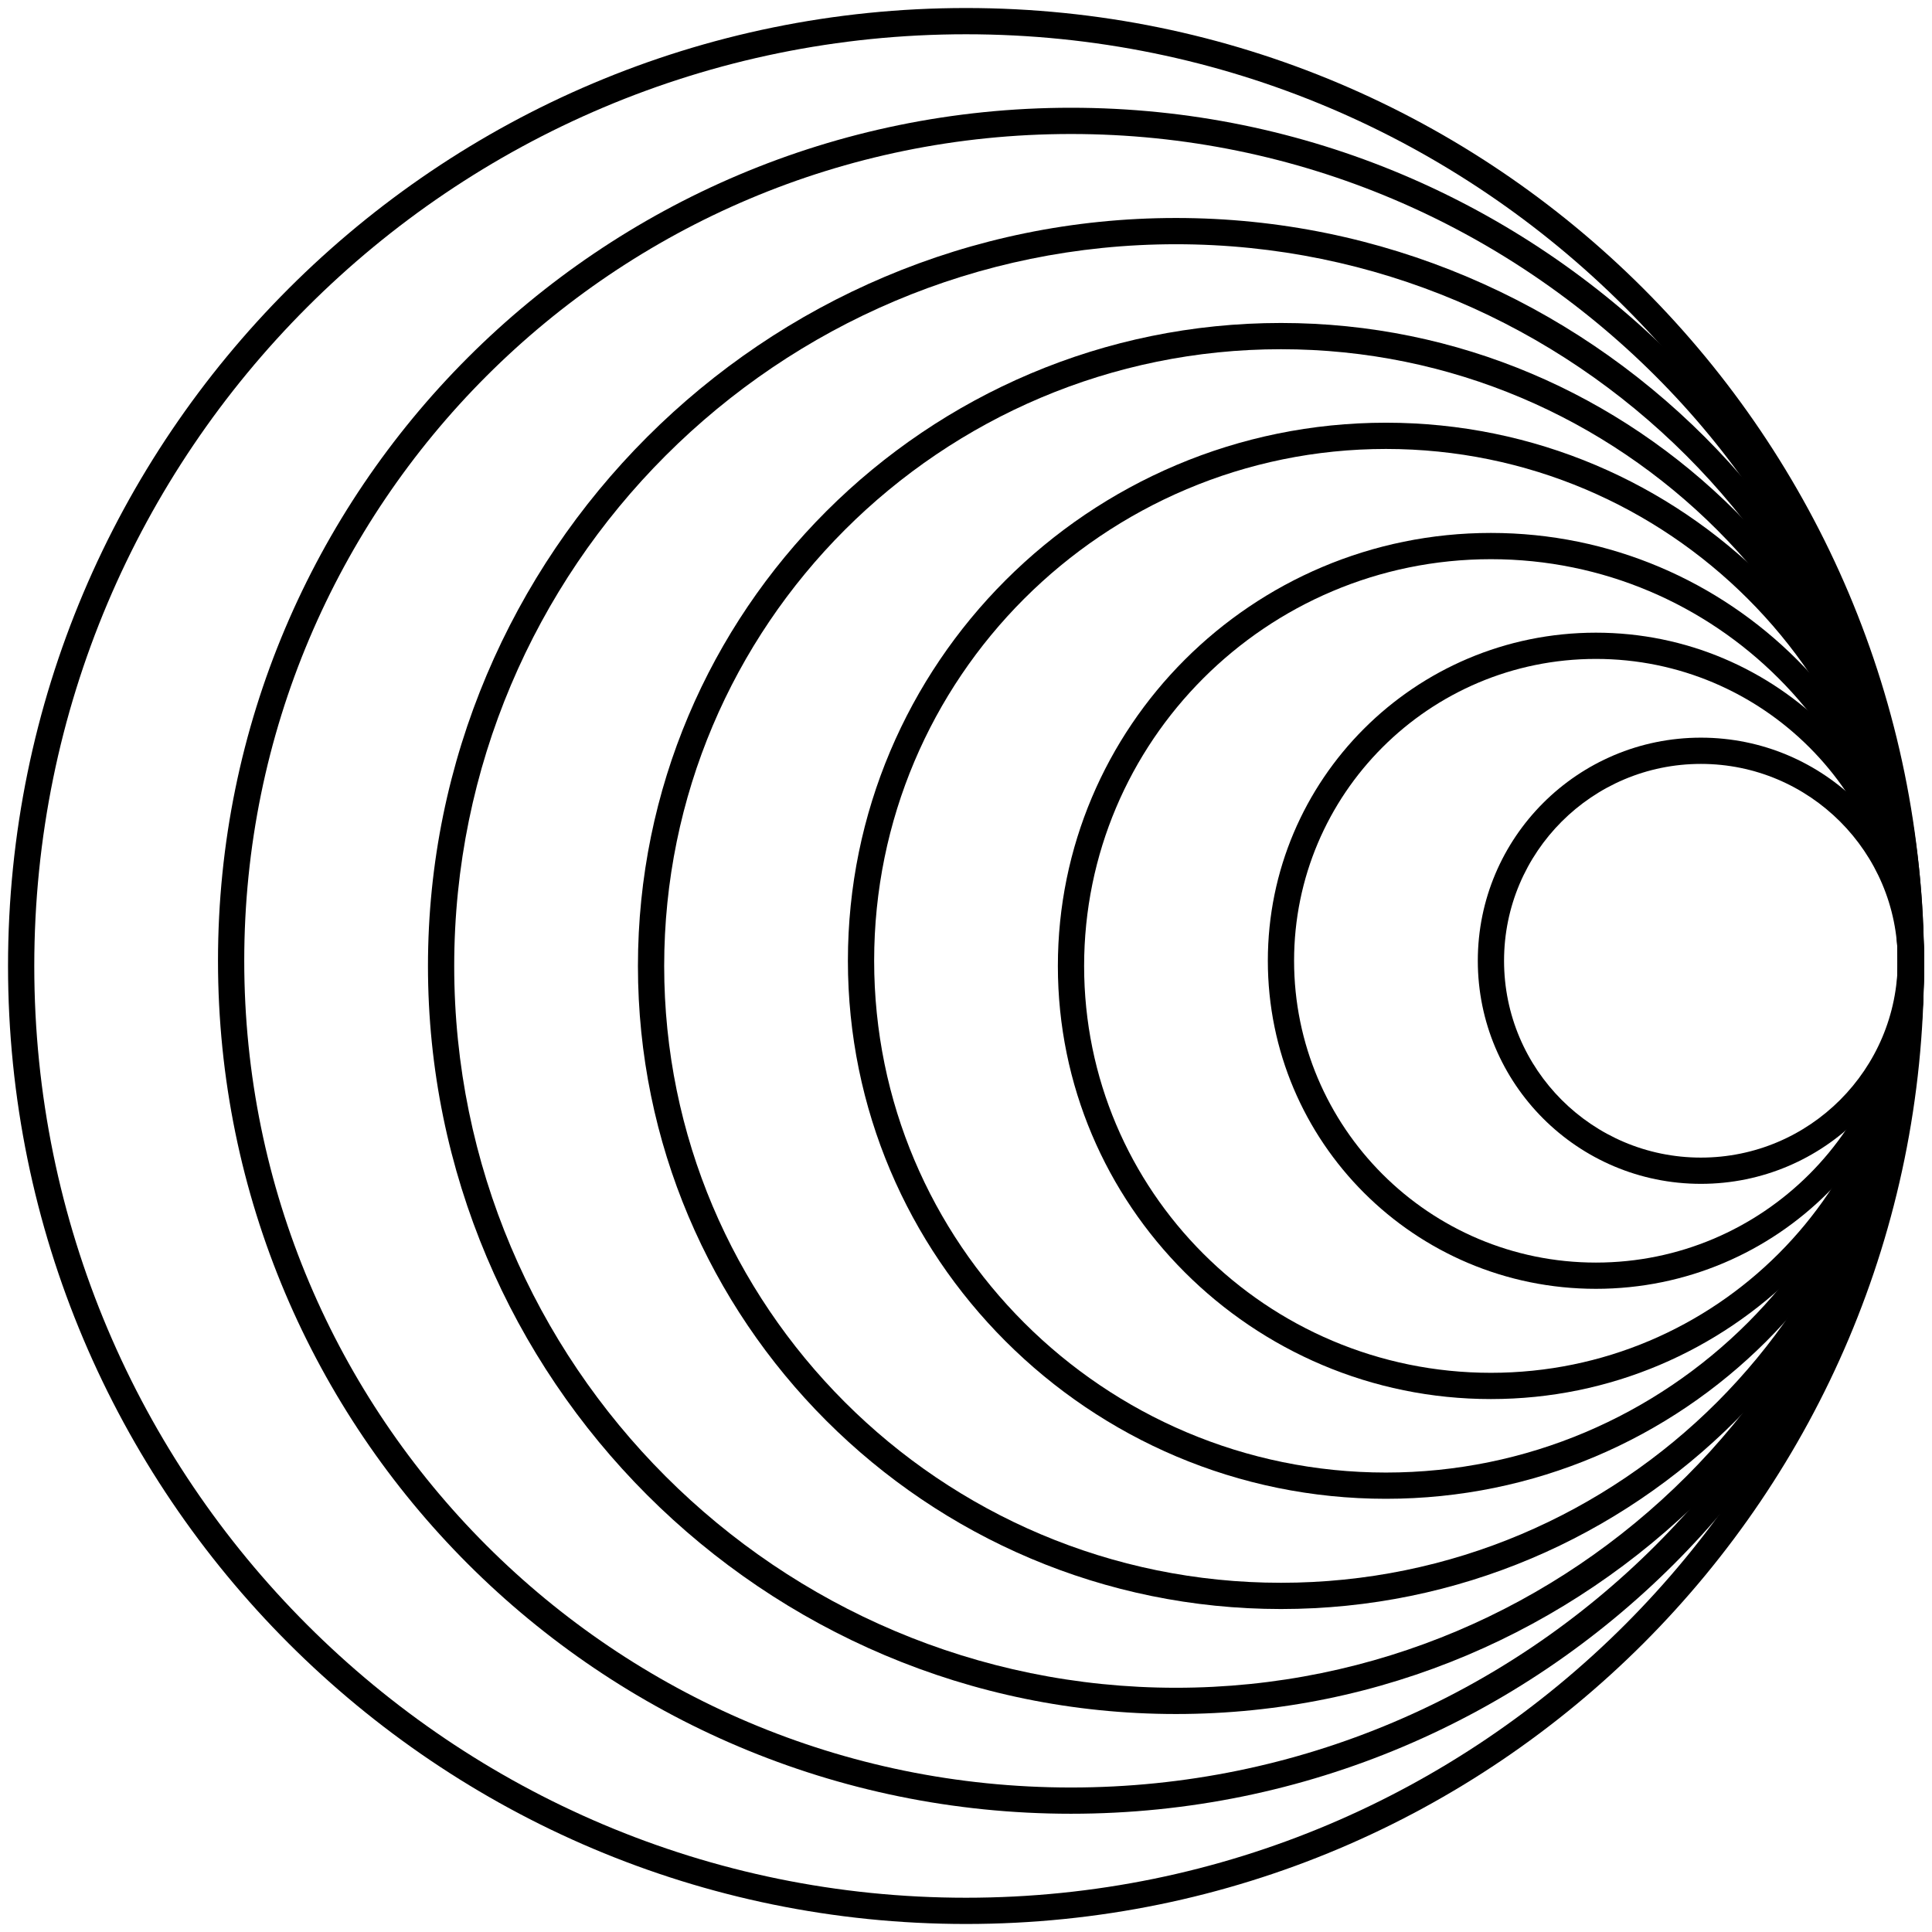
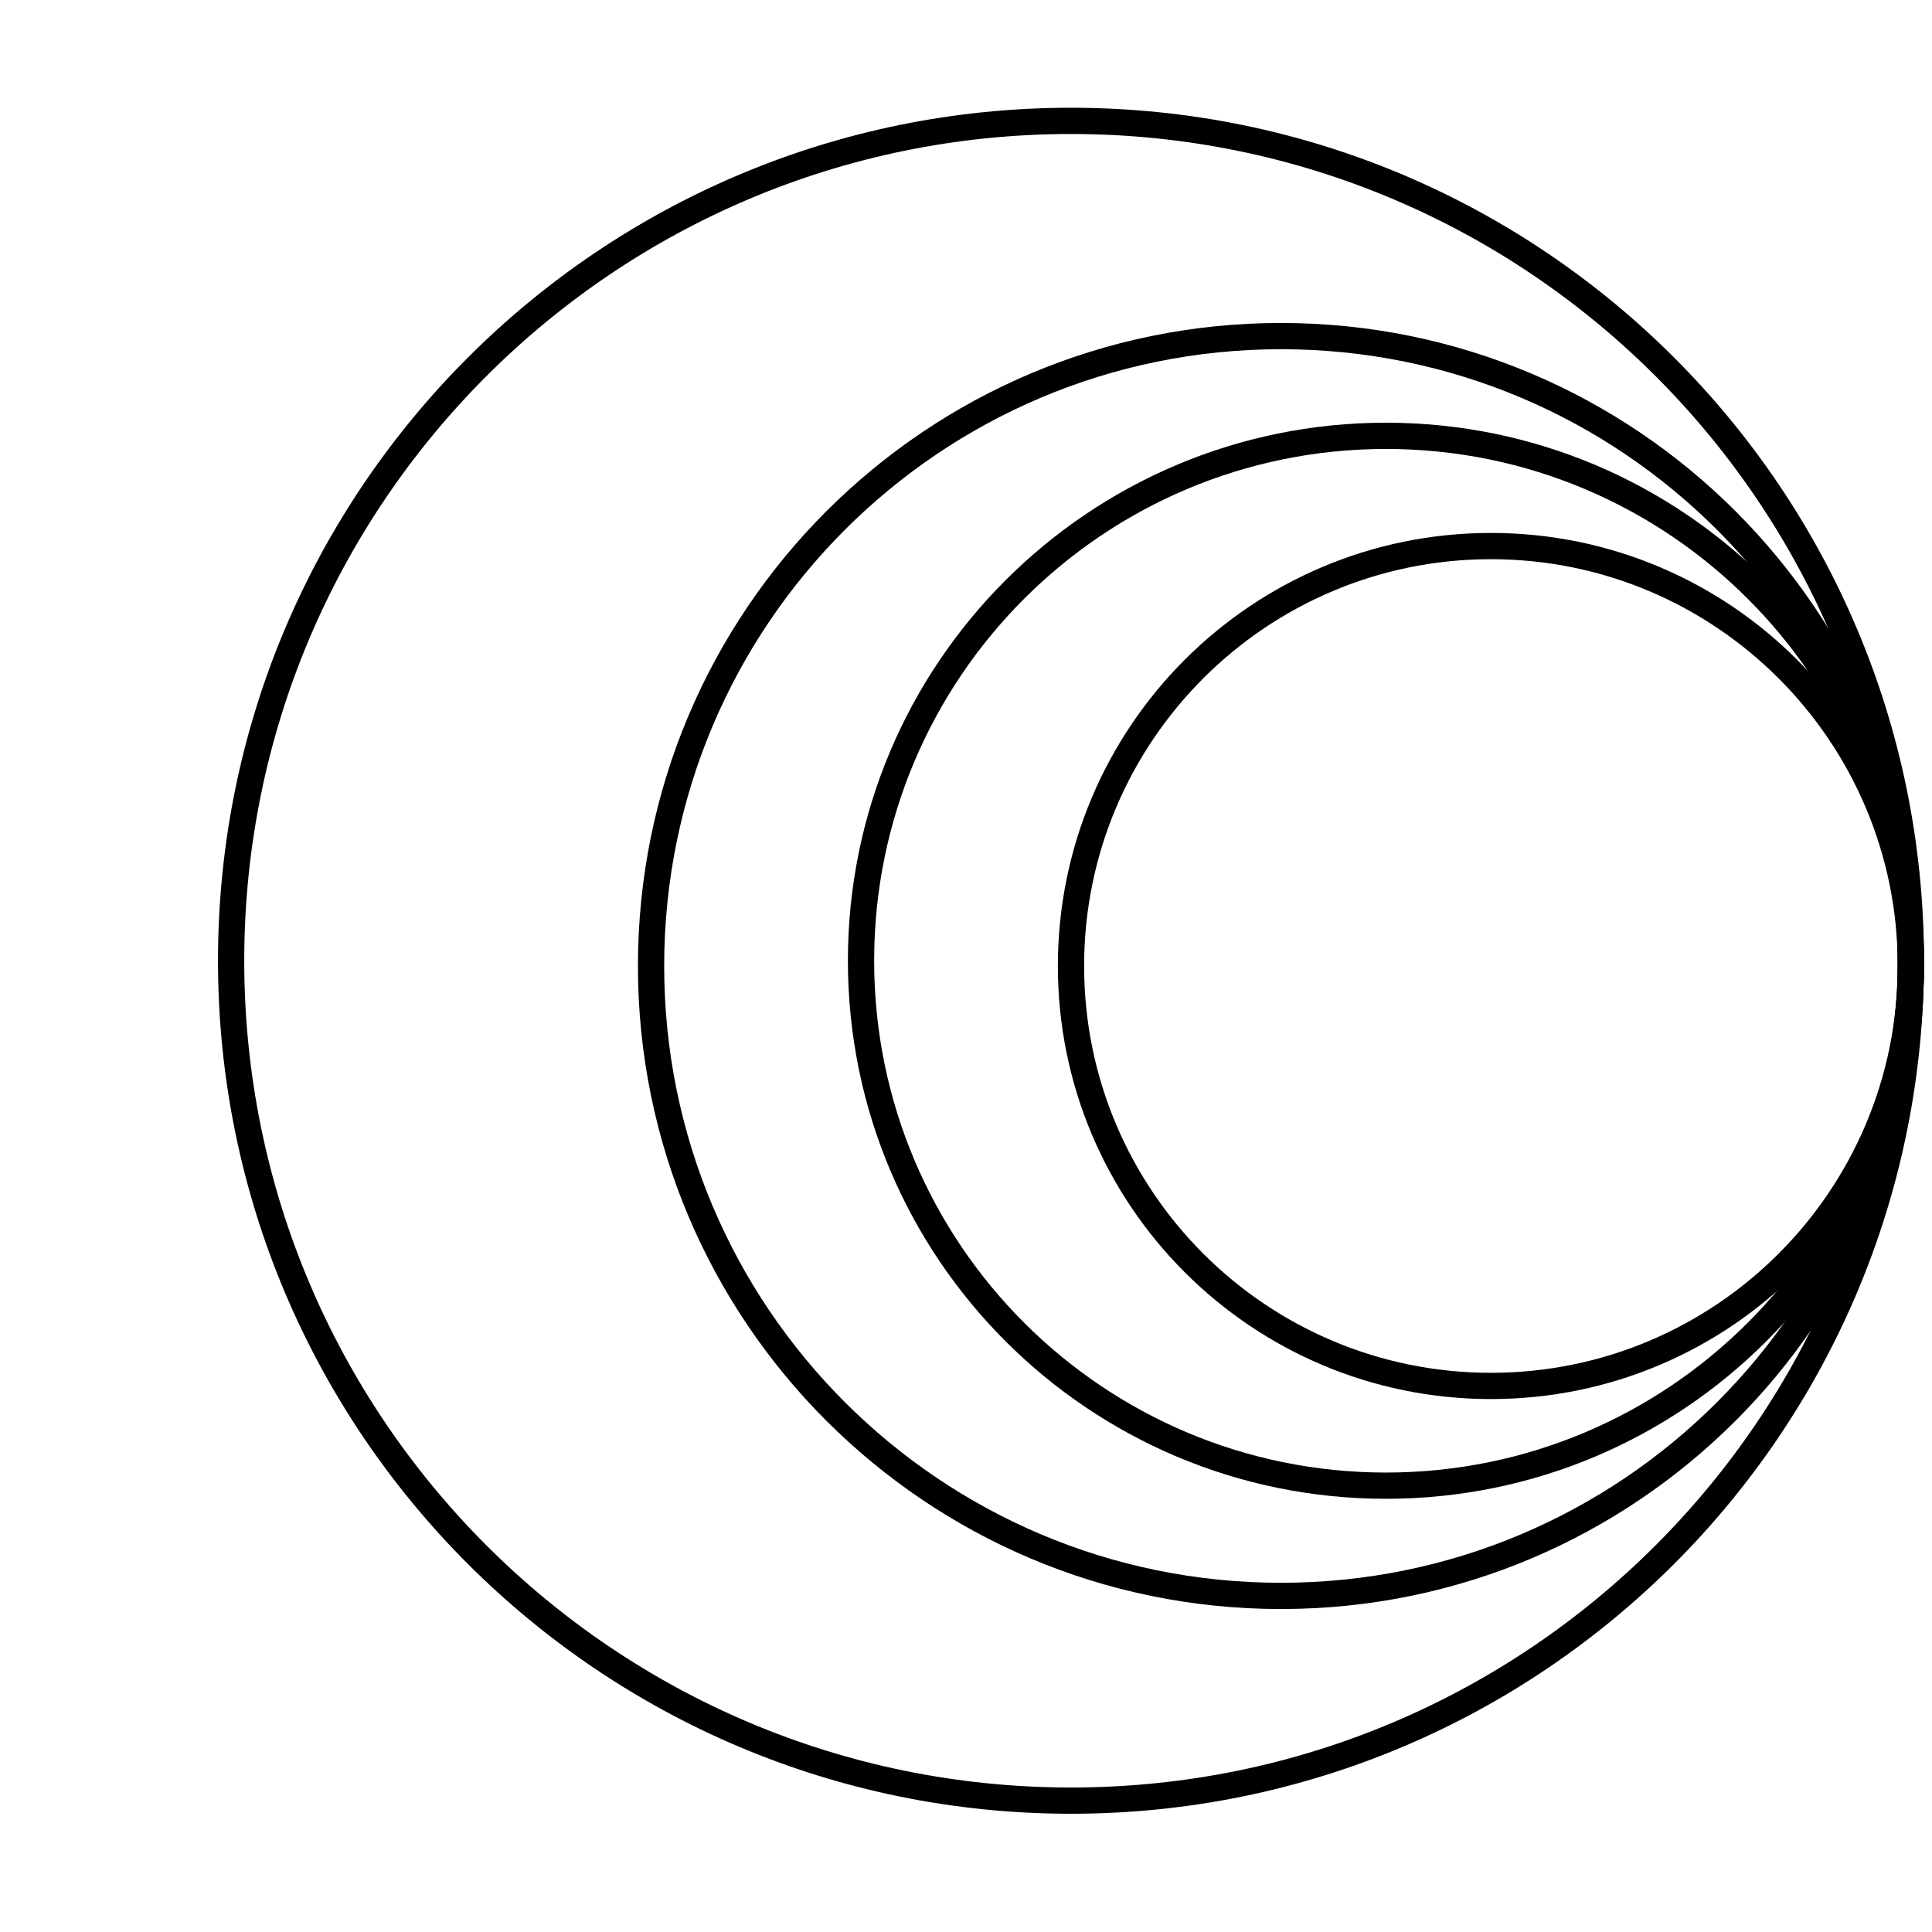
<svg xmlns="http://www.w3.org/2000/svg" width="212" height="212" viewBox="0 0 212 212" fill="none">
-   <path fill-rule="evenodd" clip-rule="evenodd" d="M175.121 72.304C156.829 72.304 142.001 87.132 142.001 105.424C142.001 123.716 156.829 138.544 175.121 138.544C193.413 138.544 208.241 123.716 208.241 105.424C208.241 87.132 193.413 72.304 175.121 72.304ZM139.121 105.424C139.121 85.542 155.239 69.424 175.121 69.424C195.003 69.424 211.121 85.542 211.121 105.424C211.121 125.306 195.003 141.424 175.121 141.424C155.239 141.424 139.121 125.306 139.121 105.424Z" fill="black" />
-   <path fill-rule="evenodd" clip-rule="evenodd" d="M163.601 61.36C138.947 61.36 118.961 81.346 118.961 106C118.961 130.654 138.947 150.64 163.601 150.64C188.255 150.64 208.241 130.654 208.241 106C208.241 81.346 188.255 61.36 163.601 61.36ZM116.081 106C116.081 79.755 137.356 58.48 163.601 58.48C189.845 58.48 211.121 79.755 211.121 106C211.121 132.245 189.845 153.52 163.601 153.52C137.356 153.52 116.081 132.245 116.081 106Z" fill="black" />
+   <path fill-rule="evenodd" clip-rule="evenodd" d="M163.601 61.36C138.947 61.36 118.961 81.346 118.961 106C118.961 130.654 138.947 150.64 163.601 150.64C188.255 150.64 208.241 130.654 208.241 106C208.241 81.346 188.255 61.36 163.601 61.36M116.081 106C116.081 79.755 137.356 58.48 163.601 58.48C189.845 58.48 211.121 79.755 211.121 106C211.121 132.245 189.845 153.52 163.601 153.52C137.356 153.52 116.081 132.245 116.081 106Z" fill="black" />
  <path fill-rule="evenodd" clip-rule="evenodd" d="M152.081 49.264C121.065 49.264 95.921 74.408 95.921 105.424C95.921 136.44 121.065 161.584 152.081 161.584C183.097 161.584 208.241 136.44 208.241 105.424C208.241 74.408 183.097 49.264 152.081 49.264ZM93.041 105.424C93.041 72.817 119.474 46.384 152.081 46.384C184.688 46.384 211.121 72.817 211.121 105.424C211.121 138.031 184.688 164.464 152.081 164.464C119.474 164.464 93.041 138.031 93.041 105.424Z" fill="black" />
  <path fill-rule="evenodd" clip-rule="evenodd" d="M140.561 38.32C103.182 38.32 72.881 68.621 72.881 106C72.881 143.379 103.182 173.68 140.561 173.68C177.939 173.68 208.241 143.379 208.241 106C208.241 68.621 177.939 38.32 140.561 38.32ZM70.001 106C70.001 67.031 101.592 35.44 140.561 35.44C179.53 35.44 211.121 67.031 211.121 106C211.121 144.969 179.53 176.56 140.561 176.56C101.592 176.56 70.001 144.969 70.001 106Z" fill="black" />
-   <path fill-rule="evenodd" clip-rule="evenodd" d="M129.041 26.8C85.3 26.8 49.841 62.259 49.841 106C49.841 149.741 85.3 185.2 129.041 185.2C172.782 185.2 208.241 149.741 208.241 106C208.241 62.259 172.782 26.8 129.041 26.8ZM46.961 106C46.961 60.669 83.709 23.92 129.041 23.92C174.372 23.92 211.121 60.669 211.121 106C211.121 151.332 174.372 188.08 129.041 188.08C83.709 188.08 46.961 151.332 46.961 106Z" fill="black" />
  <path fill-rule="evenodd" clip-rule="evenodd" d="M117.521 14.704C67.418 14.704 26.801 55.321 26.801 105.424C26.801 155.527 67.418 196.144 117.521 196.144C167.624 196.144 208.241 155.527 208.241 105.424C208.241 55.321 167.624 14.704 117.521 14.704ZM23.921 105.424C23.921 53.73 65.827 11.824 117.521 11.824C169.215 11.824 211.121 53.73 211.121 105.424C211.121 157.118 169.215 199.024 117.521 199.024C65.827 199.024 23.921 157.118 23.921 105.424Z" fill="black" />
-   <path fill-rule="evenodd" clip-rule="evenodd" d="M106.001 3.76C49.535 3.76 3.761 49.534 3.761 106C3.761 162.466 49.535 208.24 106.001 208.24C162.466 208.24 208.241 162.466 208.241 106C208.241 49.534 162.466 3.76 106.001 3.76ZM0.881 106C0.881 47.944 47.945 0.88 106.001 0.88C164.057 0.88 211.121 47.944 211.121 106C211.121 164.056 164.057 211.12 106.001 211.12C47.945 211.12 0.881 164.056 0.881 106Z" fill="black" />
-   <path fill-rule="evenodd" clip-rule="evenodd" d="M186.641 83.824C174.712 83.824 165.041 93.495 165.041 105.424C165.041 117.353 174.712 127.024 186.641 127.024C198.57 127.024 208.241 117.353 208.241 105.424C208.241 93.495 198.57 83.824 186.641 83.824ZM162.161 105.424C162.161 91.904 173.121 80.944 186.641 80.944C200.161 80.944 211.121 91.904 211.121 105.424C211.121 118.944 200.161 129.904 186.641 129.904C173.121 129.904 162.161 118.944 162.161 105.424Z" fill="black" />
</svg>